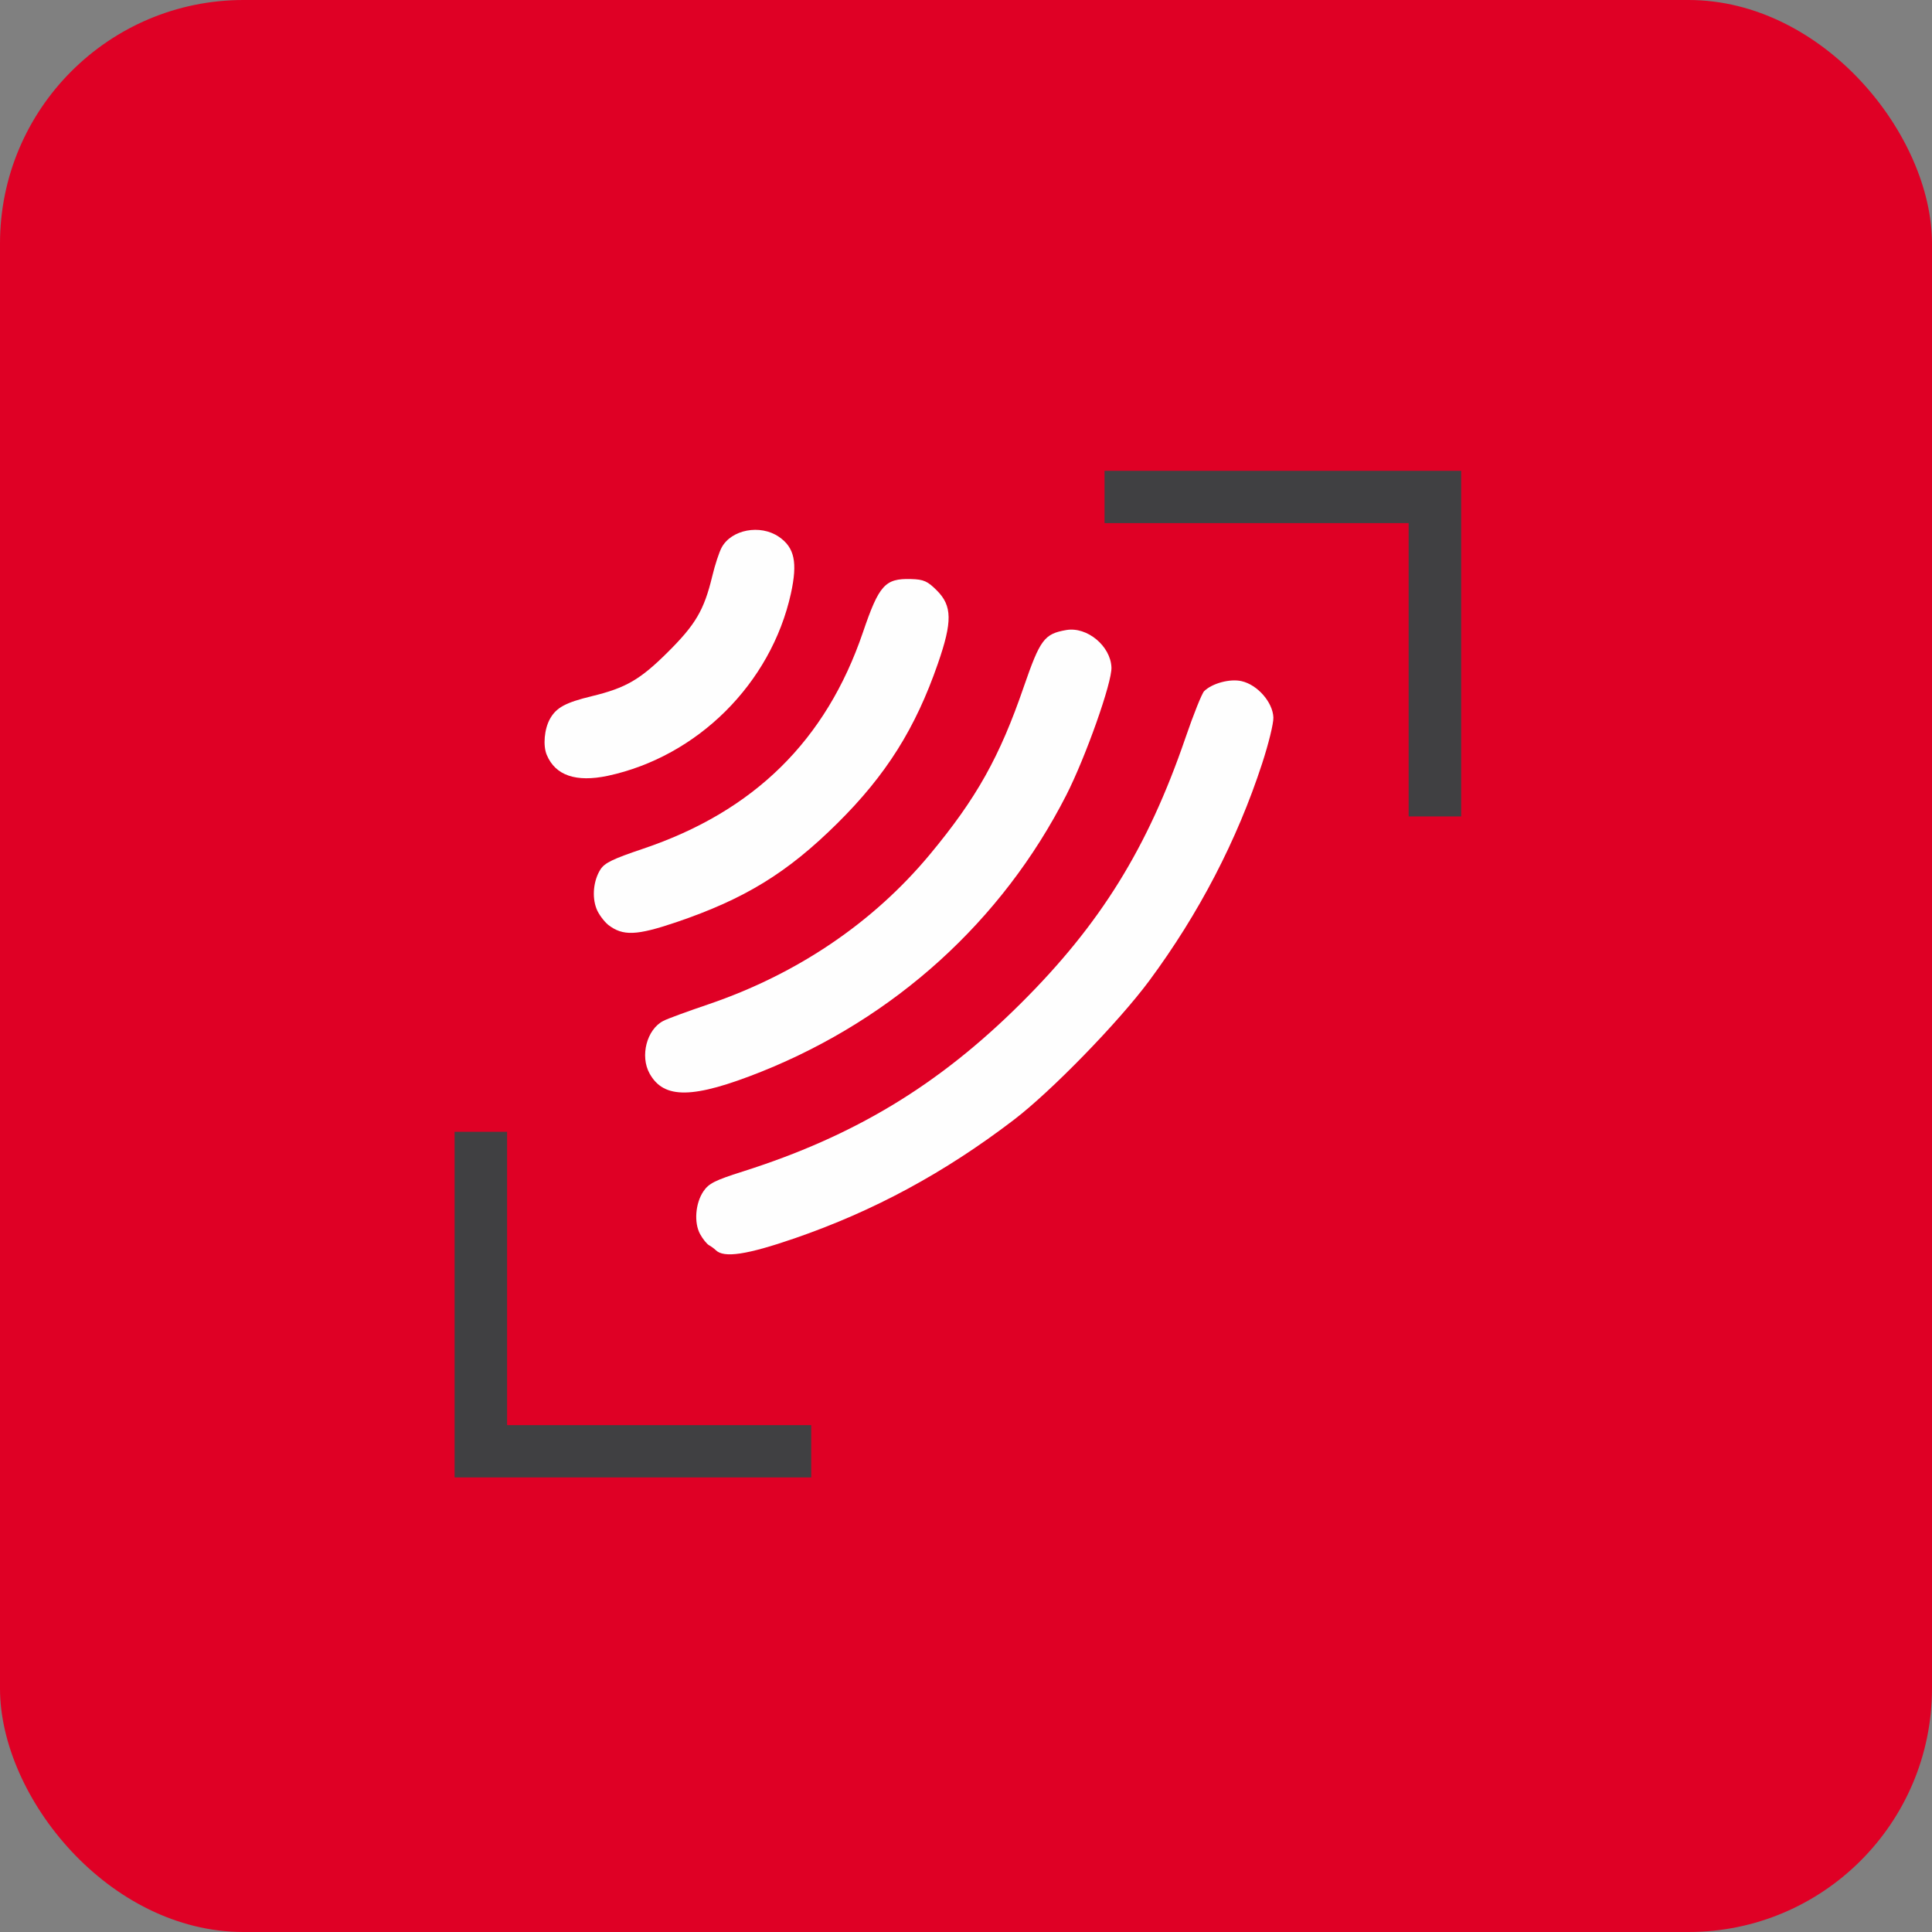
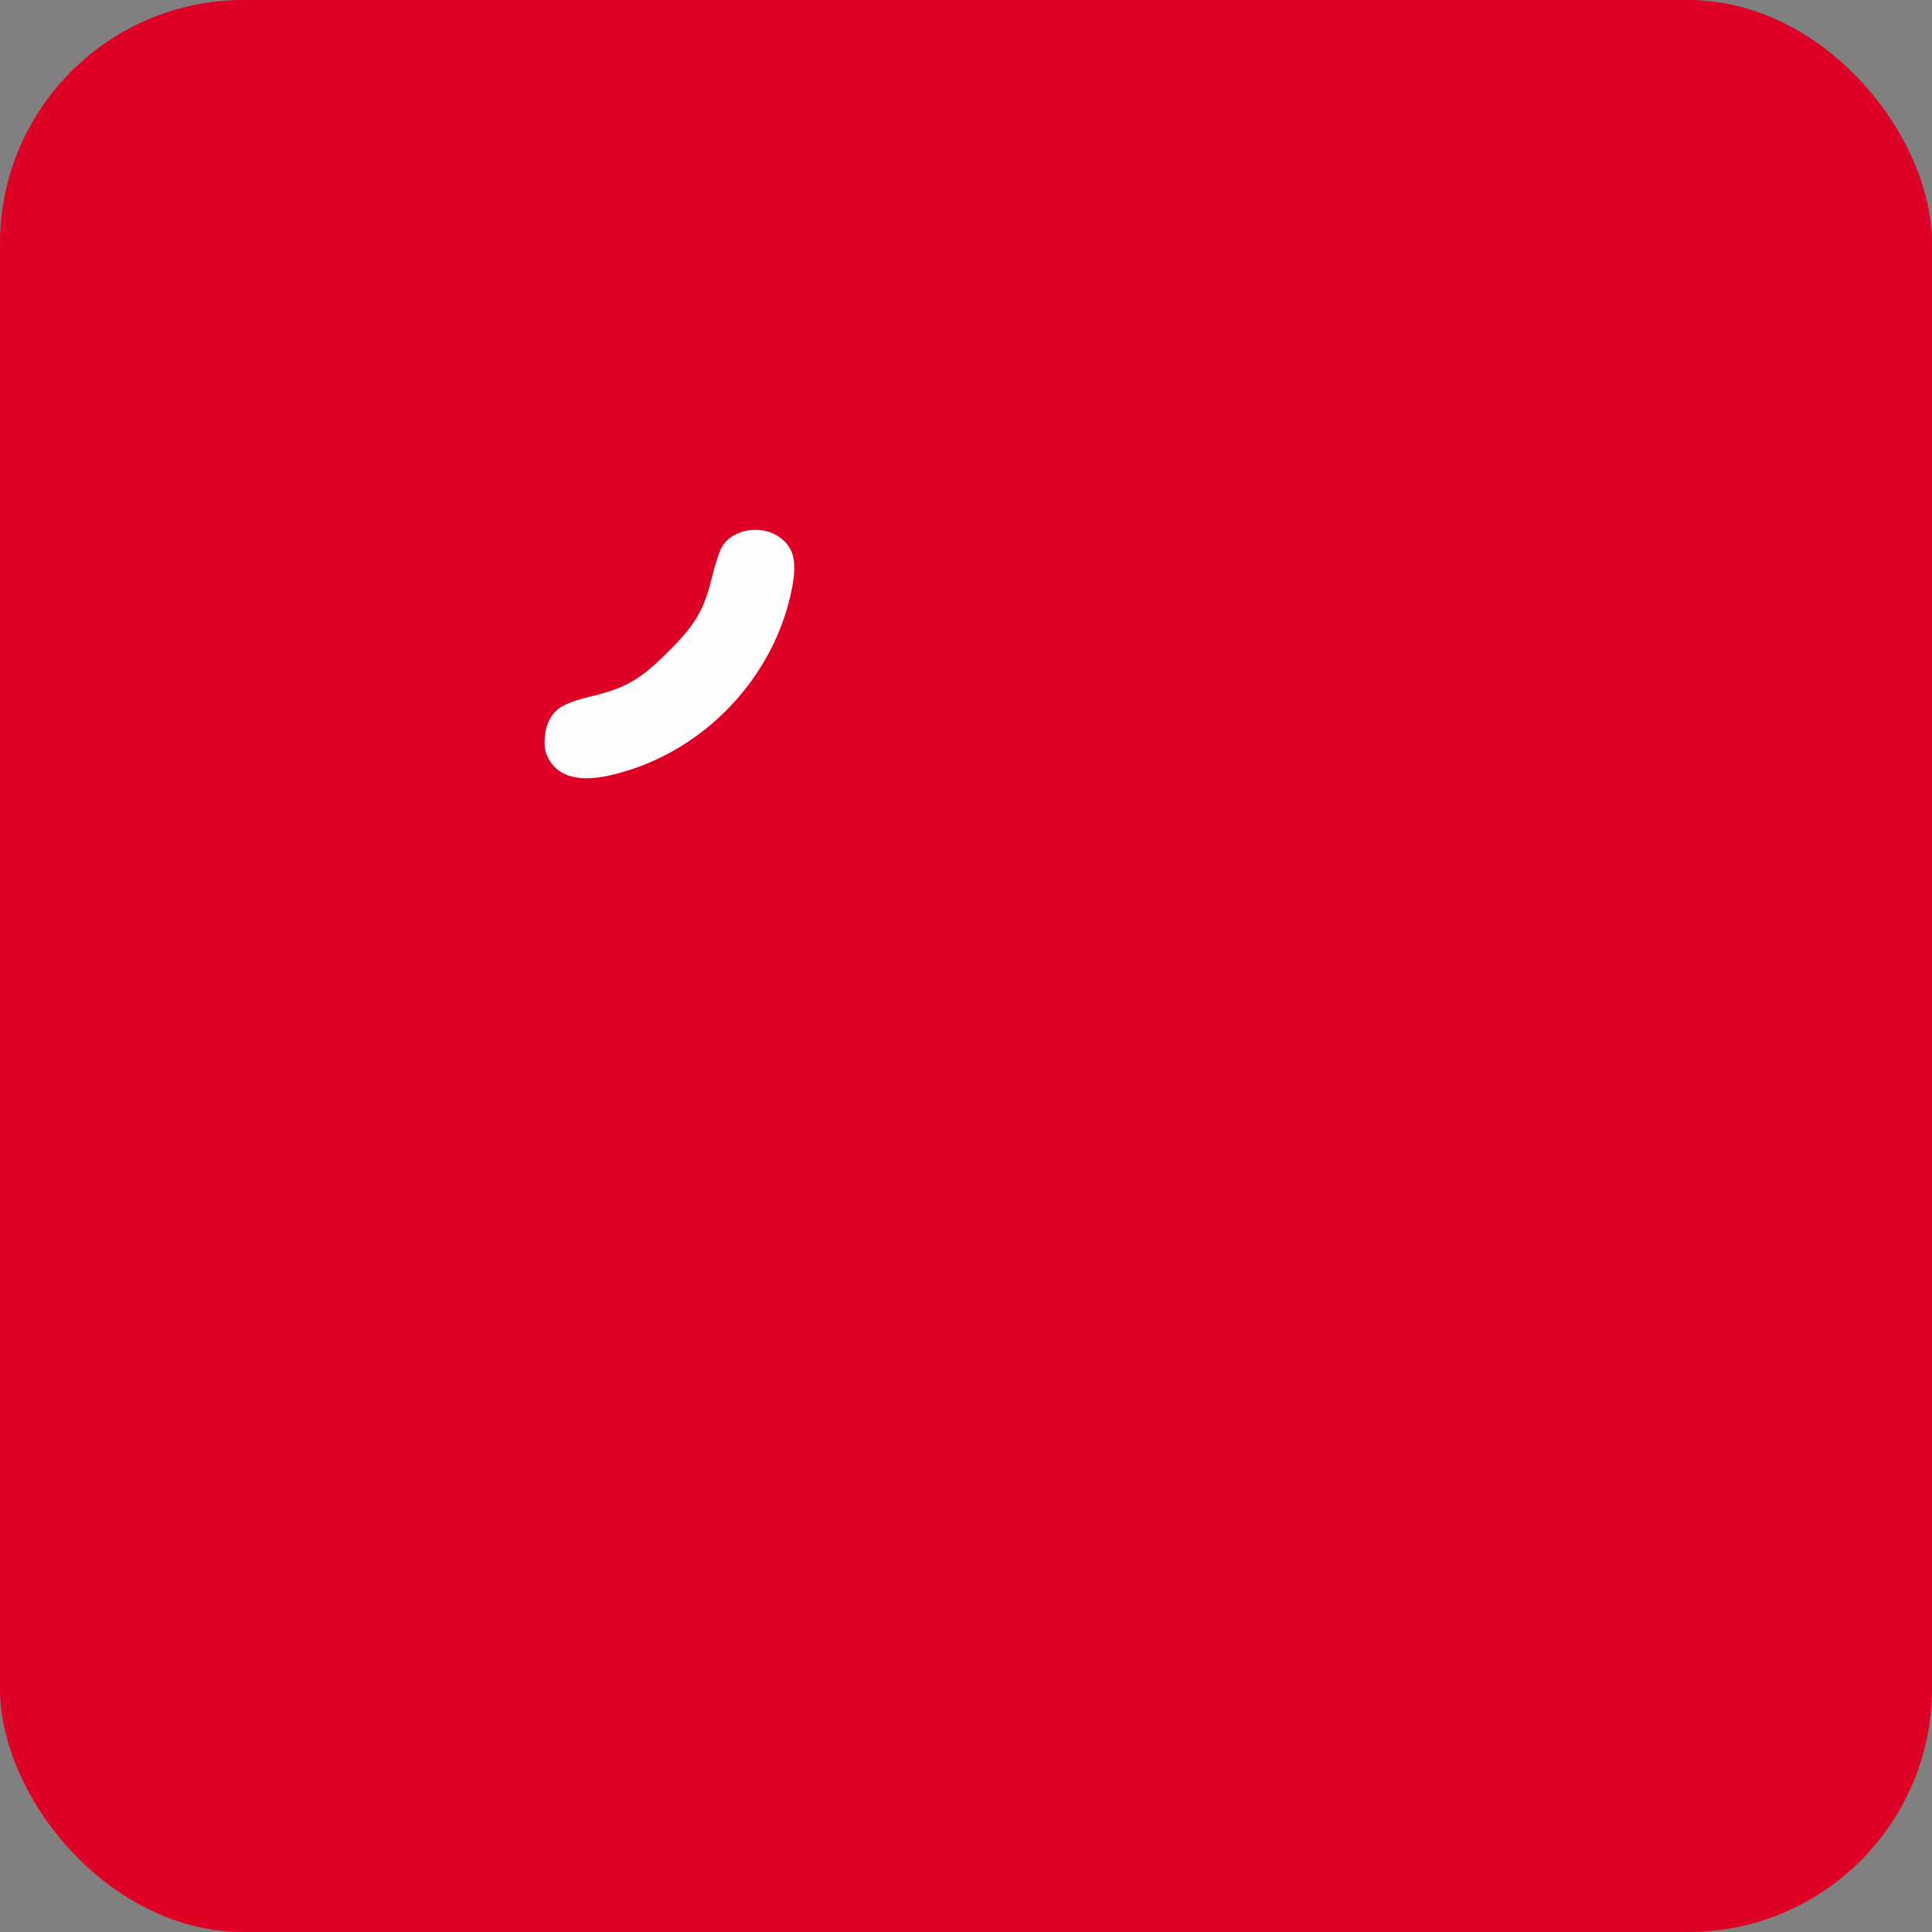
<svg xmlns="http://www.w3.org/2000/svg" width="119px" height="119px" viewBox="0 0 119 119" version="1.1">
  <rect x="0" y="0" width="119" height="119" fill="#808080" stroke="none" />
  <title>contactless</title>
  <g id="UI---Sparkasse" stroke="none" stroke-width="1" fill="none" fill-rule="evenodd">
    <g id="Sparkasse-Wood-Card" transform="translate(-244, -4300)">
      <g id="contactless" transform="translate(244, 4300)">
        <g id="Group-2-Copy-12" fill="#DF0025">
          <rect id="Rectangle-15-Copy-10" x="0" y="0" width="119" height="119" rx="15" />
        </g>
        <g id="Group-12" transform="translate(28, 29)">
-           <polygon id="Fill-1" fill="#404042" points="0 40.713 0 62 21.967 62 21.967 58.781 3.234 58.781 3.234 40.713" />
-           <polygon id="Fill-2" fill="#404042" points="40.033 0 40.033 3.22 58.764 3.22 58.764 21.287 62 21.287 62 0" />
          <g id="Group-11" transform="translate(5.542, 3.635)" fill="#FEFEFE">
-             <path d="M9.58,43.379 C9.195,42.677 9.287,41.474 9.789,40.738 C10.118,40.258 10.487,40.07 12.192,39.528 C19.078,37.346 24.274,34.204 29.337,29.165 C34.234,24.293 37.146,19.601 39.471,12.824 C39.967,11.371 40.491,10.071 40.624,9.94 C41.113,9.453 42.223,9.154 42.935,9.321 C43.914,9.543 44.856,10.621 44.891,11.559 C44.905,11.921 44.59,13.192 44.199,14.388 C42.657,19.122 40.296,23.653 37.244,27.775 C35.35,30.326 31.202,34.593 28.89,36.352 C24.638,39.598 20.286,41.955 15.411,43.636 C12.464,44.651 11.046,44.867 10.544,44.366 C10.446,44.269 10.25,44.129 10.124,44.06 C9.999,43.991 9.747,43.685 9.58,43.379" id="Fill-3" />
-             <path d="M6.465,33.481 C5.871,32.404 6.297,30.771 7.31,30.25 C7.554,30.117 8.811,29.659 10.103,29.221 C15.565,27.358 20.237,24.196 23.73,19.997 C26.6,16.543 28.032,13.992 29.519,9.662 C30.525,6.756 30.776,6.408 32.131,6.172 C33.416,5.95 34.862,7.152 34.917,8.472 C34.96,9.391 33.326,14.006 32.131,16.348 C28.179,24.091 21.578,30.076 13.365,33.37 C9.147,35.052 7.345,35.081 6.465,33.481" id="Fill-5" />
-             <path d="M3.196,23.333 C2.91,22.59 3.014,21.596 3.44,20.921 C3.7,20.511 4.21,20.269 6.067,19.643 C12.911,17.335 17.339,12.97 19.608,6.318 C20.601,3.399 20.971,2.988 22.563,3.031 C23.353,3.051 23.59,3.163 24.155,3.726 C25.112,4.678 25.126,5.651 24.225,8.243 C22.843,12.233 21.041,15.097 18.038,18.072 C14.95,21.131 12.332,22.736 8.092,24.175 C5.662,24.994 4.83,25.029 3.923,24.334 C3.657,24.112 3.322,23.667 3.196,23.333" id="Fill-7" />
            <path d="M0.137,13.867 C-0.107,13.29 -0.016,12.267 0.334,11.642 C0.725,10.947 1.282,10.641 2.91,10.246 C5.012,9.738 5.892,9.223 7.596,7.528 C9.301,5.832 9.824,4.948 10.327,2.864 C10.495,2.155 10.759,1.362 10.907,1.091 C11.507,-0.021 13.281,-0.354 14.426,0.424 C15.398,1.085 15.593,2.002 15.174,3.921 C13.951,9.46 9.426,13.964 3.888,15.152 C1.939,15.562 0.668,15.132 0.137,13.867" id="Fill-9" />
          </g>
        </g>
      </g>
    </g>
  </g>
</svg>